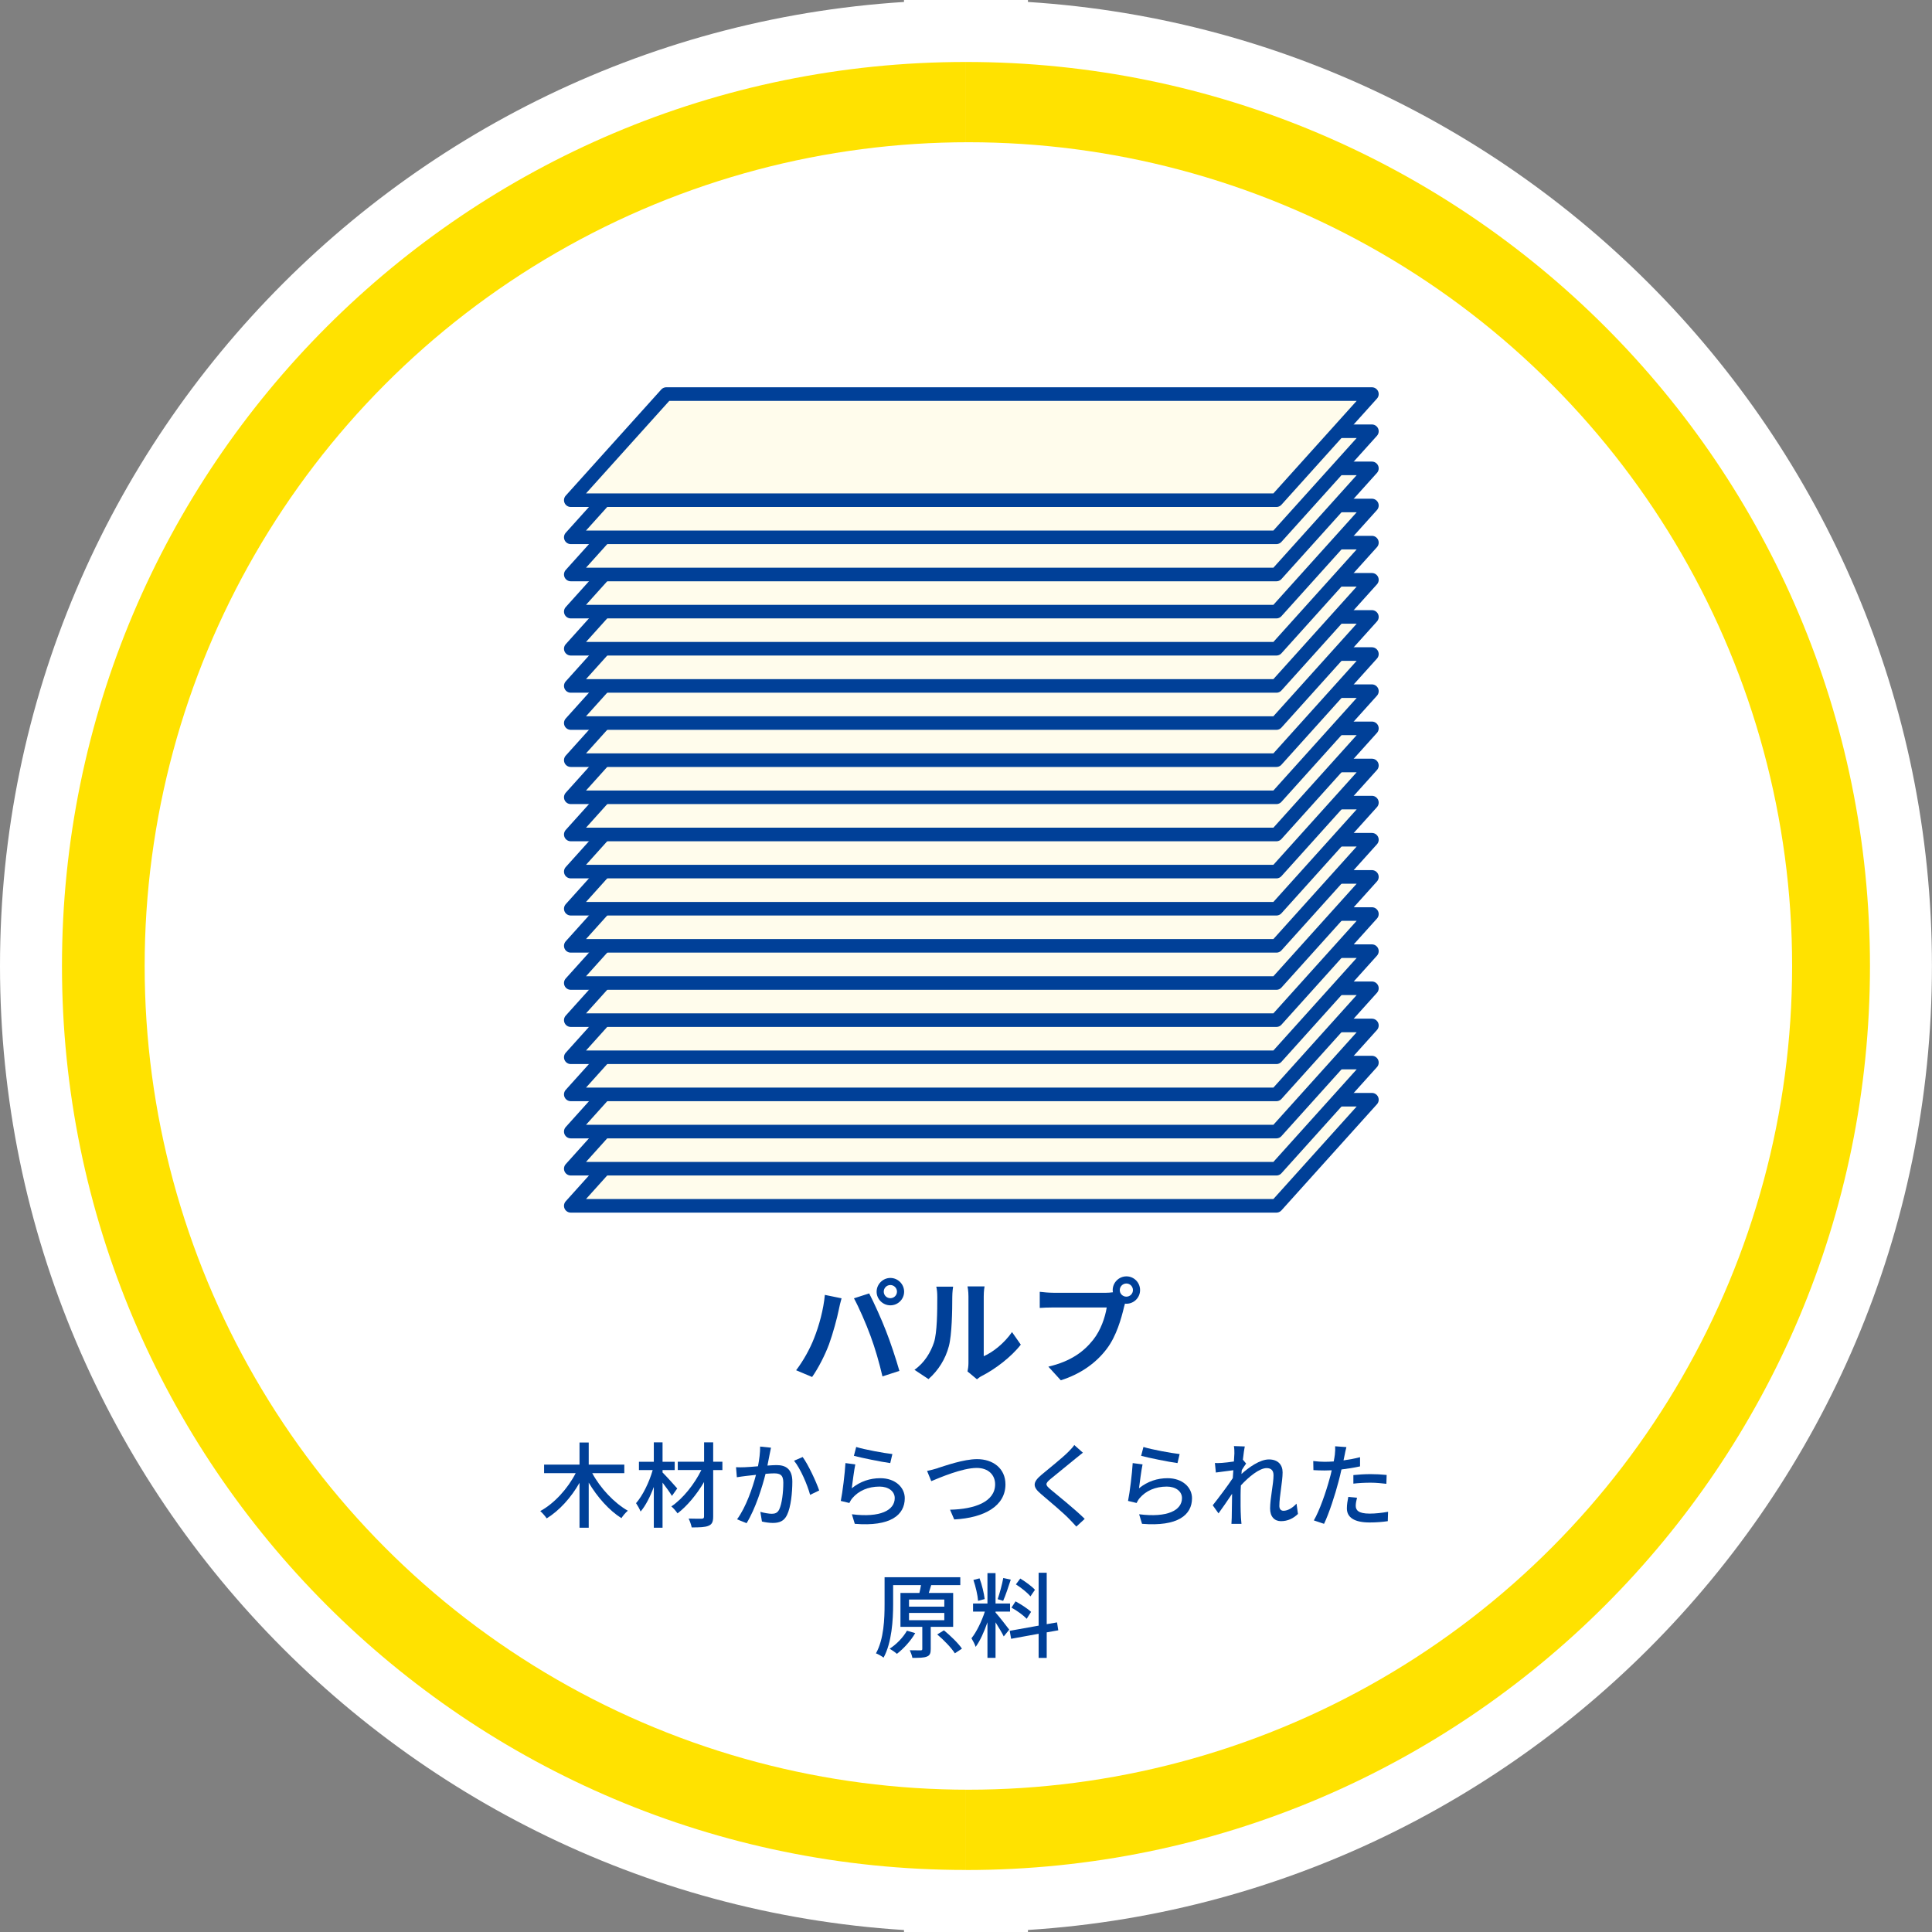
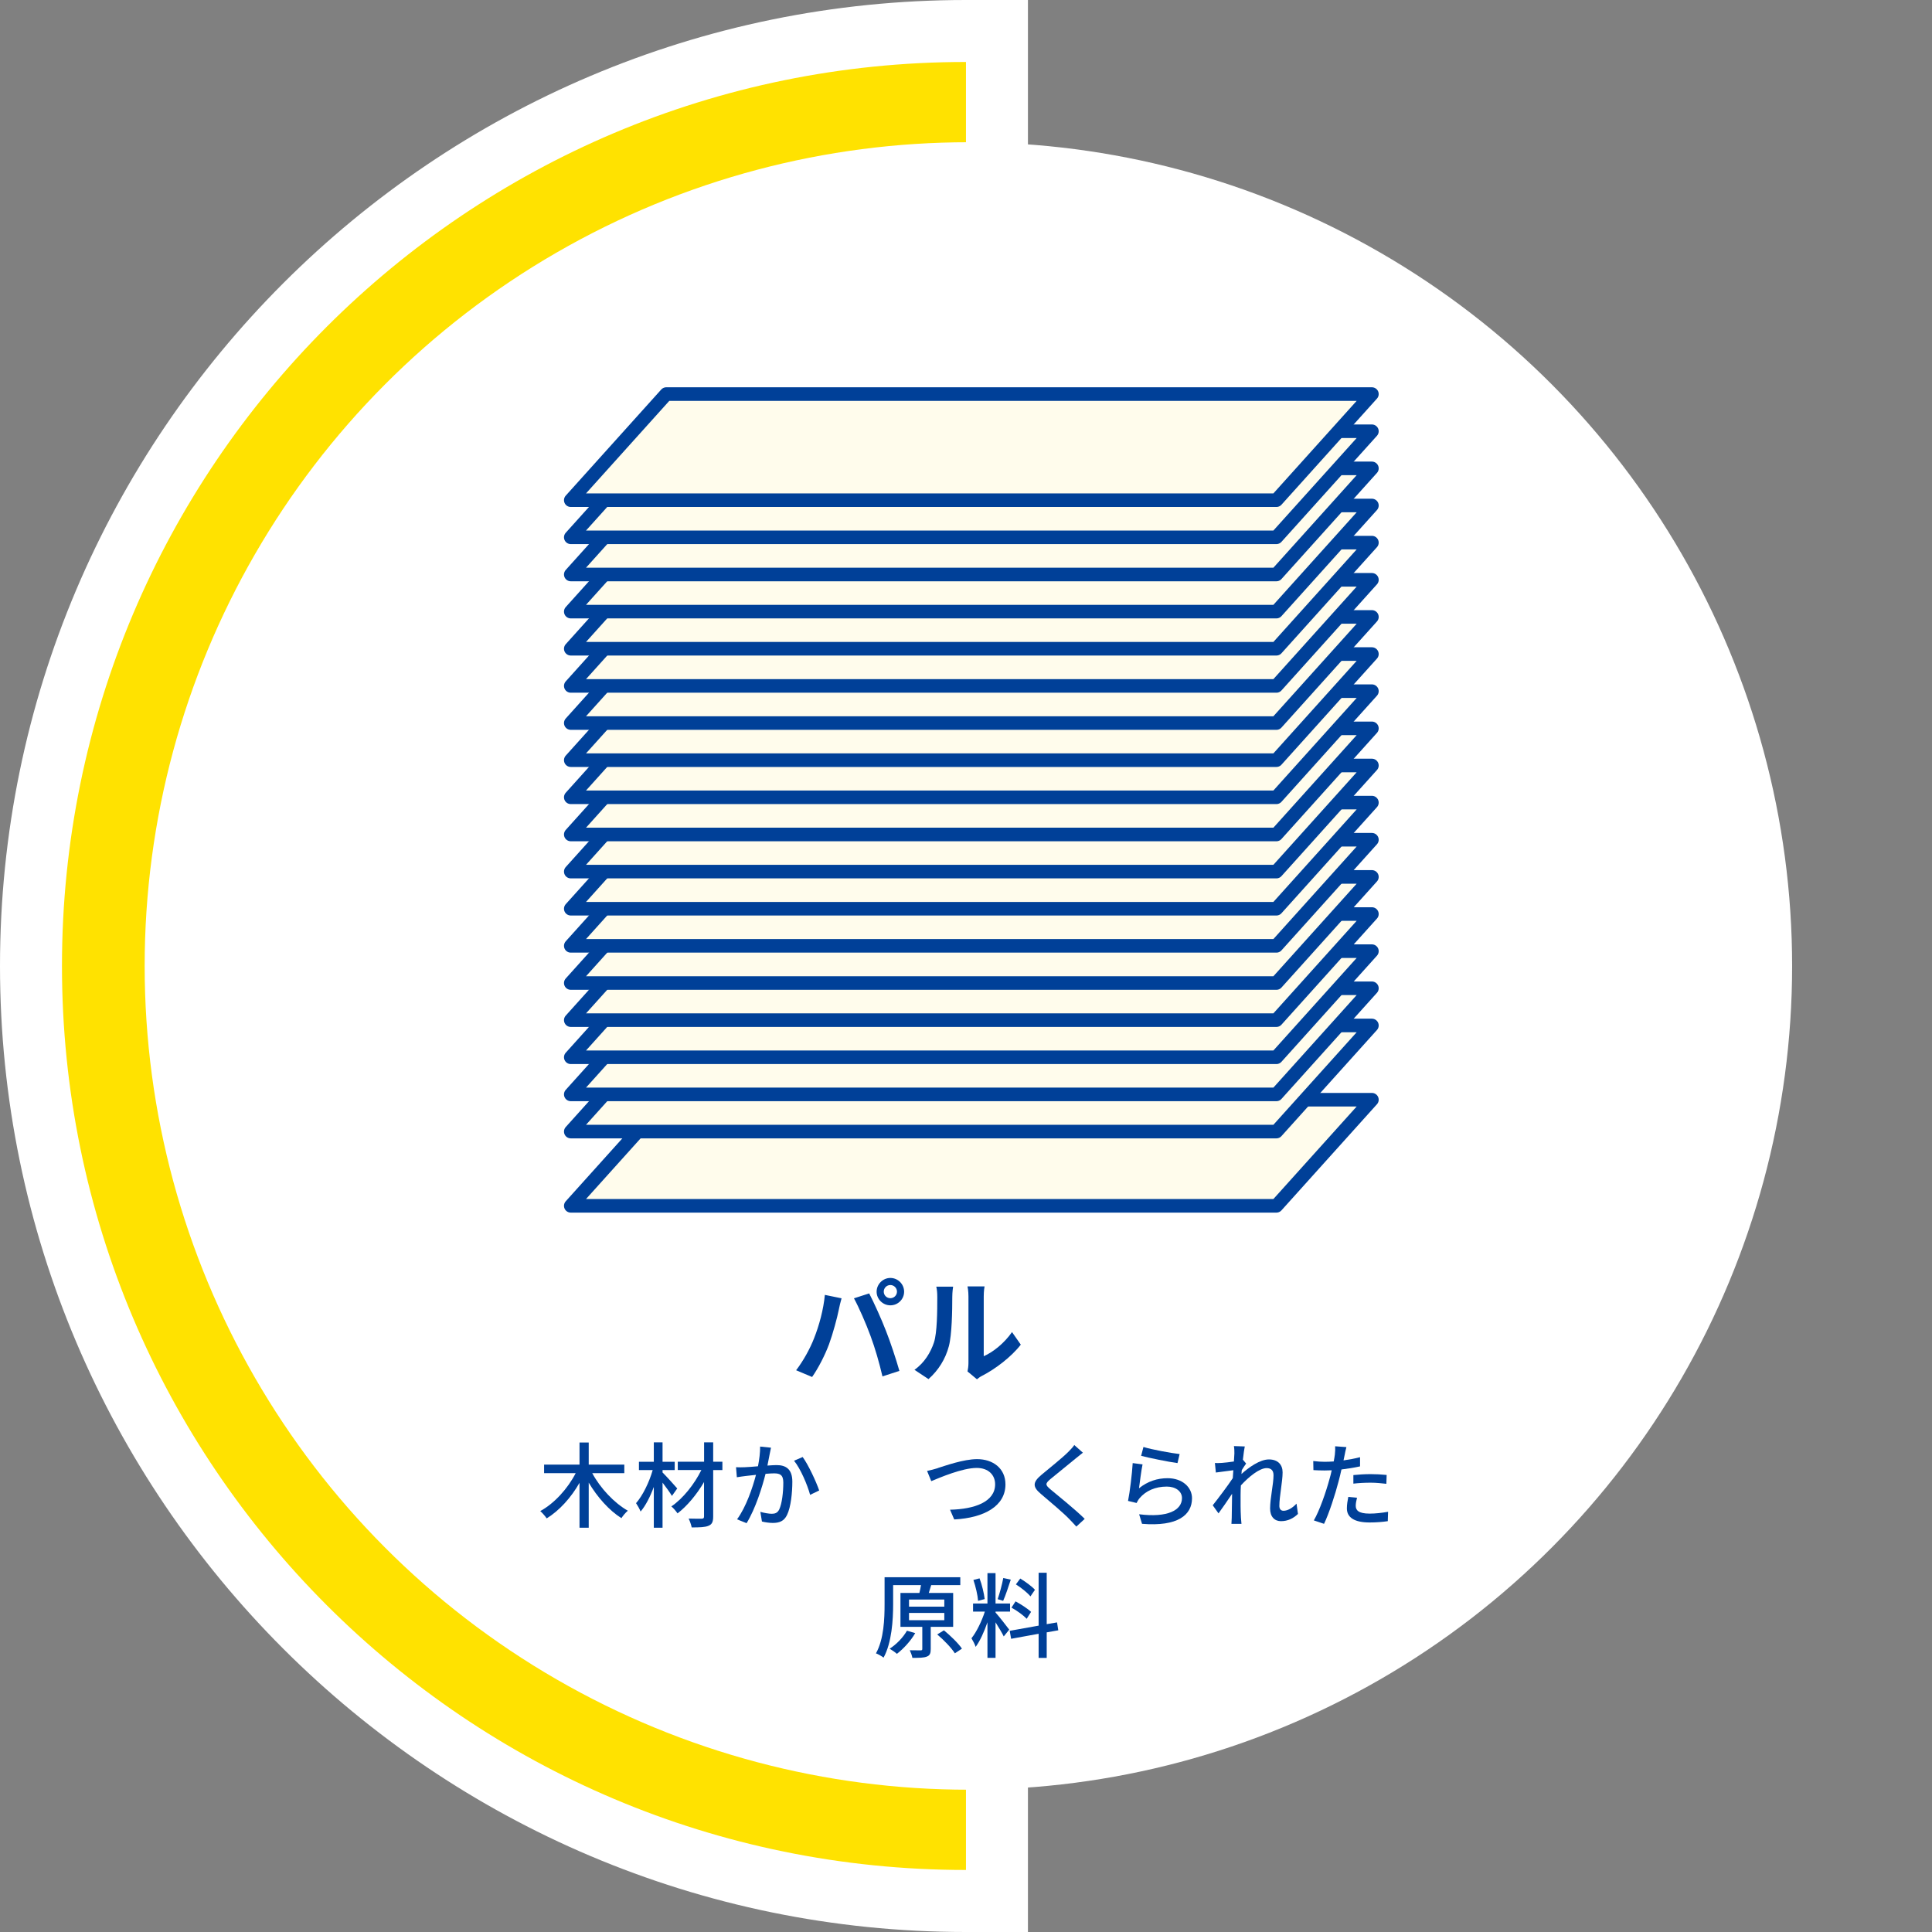
<svg xmlns="http://www.w3.org/2000/svg" id="_レイヤー_2" data-name="レイヤー 2" viewBox="0 0 327.35 327.35">
  <rect x="0" y="0" width="327.35" height="327.35" fill="#808080" stroke="none" />
  <defs>
    <style>
      .cls-1 {
        fill: #fffcec;
        stroke: #004098;
        stroke-linecap: round;
        stroke-linejoin: round;
        stroke-width: 2.3px;
      }

      .cls-2 {
        fill: #fff;
      }

      .cls-2, .cls-3, .cls-4 {
        stroke-width: 0px;
      }

      .cls-3 {
        fill: #ffe200;
      }

      .cls-4 {
        fill: #004098;
      }
    </style>
  </defs>
  <g id="_-" data-name="-">
    <g>
      <g>
        <g>
          <g>
-             <path class="cls-2" d="m163.67,327.35h-10.5V0h10.5c90.25,0,163.67,73.42,163.67,163.67s-73.42,163.67-163.67,163.67Zm10.5-305.97v284.58c73.79-5.39,132.17-67.15,132.17-142.29S247.96,26.77,174.17,21.38Z" />
            <path class="cls-2" d="m174.17,327.35h-10.5C73.42,327.35,0,253.92,0,163.67S73.42,0,163.67,0h10.5v327.35ZM153.17,21.38C79.38,26.77,21,88.53,21,163.67s58.38,136.9,132.17,142.29V21.38Z" />
          </g>
          <g>
-             <path class="cls-3" d="m163.67,10.5v306.35c84.6,0,153.17-68.58,153.17-153.17S248.27,10.5,163.67,10.5Z" />
            <path class="cls-3" d="m10.5,163.67c0,84.6,68.58,153.17,153.17,153.17V10.5C79.08,10.5,10.5,79.08,10.5,163.67Z" />
          </g>
        </g>
        <circle class="cls-2" cx="164.08" cy="163.67" r="139.57" />
      </g>
      <g>
        <path class="cls-4" d="m139.76,219.4l2.83.58c-.17.56-.39,1.51-.47,1.94-.27,1.36-.99,4.03-1.65,5.84-.7,1.88-1.84,4.09-2.87,5.55l-2.71-1.14c1.22-1.59,2.37-3.68,3.03-5.39.87-2.17,1.61-4.91,1.84-7.37Zm4.93.58l2.58-.83c.79,1.51,2.13,4.48,2.85,6.36.7,1.75,1.73,4.85,2.27,6.77l-2.87.93c-.54-2.31-1.24-4.75-2.02-6.85-.74-2.04-2-4.91-2.81-6.38Zm6.17-3.45c1.28,0,2.33,1.05,2.33,2.33s-1.05,2.31-2.33,2.31-2.33-1.05-2.33-2.31,1.05-2.33,2.33-2.33Zm0,3.43c.62,0,1.12-.5,1.12-1.11s-.5-1.12-1.12-1.12-1.12.5-1.12,1.12.5,1.11,1.12,1.11Z" />
        <path class="cls-4" d="m154.95,232.09c1.71-1.2,2.75-2.99,3.3-4.64.54-1.67.56-5.33.56-7.68,0-.78-.06-1.3-.17-1.76h2.85c-.02.08-.14.95-.14,1.75,0,2.29-.06,6.38-.58,8.34-.58,2.19-1.78,4.09-3.45,5.57l-2.37-1.57Zm8.98.29c.08-.37.16-.91.16-1.44v-11.31c0-.87-.14-1.61-.16-1.67h2.89c-.02.06-.14.81-.14,1.69v10.14c1.57-.68,3.49-2.21,4.79-4.09l1.49,2.13c-1.61,2.09-4.4,4.19-6.58,5.29-.41.21-.6.39-.85.58l-1.61-1.34Z" />
-         <path class="cls-4" d="m187.46,219.04c.27,0,.68-.02,1.11-.08-.02-.12-.04-.23-.04-.37,0-1.28,1.05-2.33,2.33-2.33s2.31,1.05,2.31,2.33-1.05,2.31-2.31,2.31c-.08,0-.17,0-.25-.02l-.16.58c-.45,1.9-1.28,4.91-2.91,7.06-1.75,2.33-4.33,4.25-7.8,5.35l-2.11-2.31c3.86-.91,6.03-2.58,7.6-4.56,1.28-1.61,2.02-3.8,2.29-5.47h-9.04c-.89,0-1.8.04-2.31.08v-2.73c.56.08,1.67.16,2.31.16h8.98Zm4.5-.45c0-.62-.5-1.12-1.11-1.12s-1.12.5-1.12,1.12.5,1.11,1.12,1.11,1.11-.5,1.11-1.11Z" />
      </g>
      <g>
        <path class="cls-4" d="m100.35,249.61c1.37,2.55,3.72,5.05,6.03,6.36-.35.28-.85.87-1.09,1.26-2.08-1.31-4.08-3.56-5.54-6.02v7.64h-1.56v-7.61c-1.43,2.52-3.43,4.72-5.56,6.03-.24-.36-.74-.94-1.09-1.24,2.38-1.29,4.66-3.81,6-6.42h-5.35v-1.45h6v-3.75h1.56v3.75h6.03v1.45h-5.43Z" />
        <path class="cls-4" d="m113.85,253.46c-.33-.55-.99-1.48-1.59-2.25v7.64h-1.48v-6.91c-.61,1.65-1.4,3.2-2.24,4.17-.16-.43-.52-1.04-.77-1.42,1.13-1.29,2.24-3.56,2.82-5.61h-2.33v-1.4h2.52v-3.29h1.48v3.29h2.06v1.4h-2.06v.41c.61.6,2.13,2.28,2.49,2.71l-.9,1.26Zm8.55-4.38h-1.56v7.87c0,.93-.22,1.34-.79,1.57-.57.25-1.51.28-2.85.28-.08-.41-.31-1.09-.52-1.5.95.03,1.94.03,2.22.02.28,0,.39-.09.39-.38v-5.83c-1.21,2.08-2.87,4.08-4.49,5.31-.25-.36-.69-.9-1.05-1.18,1.94-1.29,3.92-3.78,5.09-6.17h-4v-1.4h4.46v-3.28h1.54v3.28h1.56v1.4Z" />
        <path class="cls-4" d="m130.63,245.31c-.08.33-.16.72-.22,1.07-.09.47-.24,1.23-.38,1.94.65-.05,1.2-.08,1.56-.08,1.51,0,2.66.63,2.66,2.8,0,1.84-.24,4.31-.9,5.65-.5,1.05-1.31,1.35-2.41,1.35-.58,0-1.34-.11-1.84-.24l-.27-1.64c.63.19,1.5.33,1.92.33.55,0,.99-.14,1.28-.74.47-.98.69-2.93.69-4.55,0-1.34-.6-1.56-1.59-1.56-.31,0-.83.03-1.42.08-.58,2.3-1.69,5.87-3.21,8.36l-1.62-.65c1.54-2.08,2.66-5.43,3.21-7.54-.71.08-1.34.14-1.68.19-.41.05-1.12.14-1.56.22l-.14-1.7c.52.03.98.02,1.5,0,.5-.02,1.34-.08,2.22-.16.22-1.15.38-2.33.36-3.34l1.84.19Zm5.37,1.56c.96,1.31,2.3,4.2,2.8,5.67l-1.54.74c-.44-1.65-1.62-4.44-2.72-5.78l1.46-.63Z" />
-         <path class="cls-4" d="m144.33,252.16c1.45-1.17,3.09-1.7,4.83-1.7,2.54,0,4.14,1.56,4.14,3.4,0,2.82-2.39,4.83-8.47,4.33l-.49-1.62c4.82.61,7.26-.68,7.26-2.74,0-1.15-1.07-1.95-2.57-1.95-1.94,0-3.54.71-4.6,1.95-.25.3-.39.57-.52.83l-1.45-.35c.3-1.46.69-4.65.79-6.41l1.67.22c-.21.98-.47,3.07-.6,4.03Zm.74-6.99c1.4.44,4.76,1.05,6.13,1.2l-.36,1.53c-1.53-.2-4.96-.91-6.16-1.23l.39-1.5Z" />
        <path class="cls-4" d="m158.9,248.74c1.26-.39,4.36-1.51,6.66-1.51,2.68,0,4.8,1.56,4.8,4.28,0,3.65-3.56,5.67-8.68,5.94l-.71-1.65c4.14-.09,7.64-1.32,7.64-4.31,0-1.56-1.12-2.77-3.12-2.77-2.44,0-6.28,1.65-7.7,2.24l-.71-1.73c.57-.11,1.23-.3,1.81-.47Z" />
        <path class="cls-4" d="m183.48,246.14c-.39.3-.88.72-1.2.96-1.04.88-3.2,2.58-4.3,3.51-.9.77-.9.98.03,1.76,1.31,1.09,4.25,3.46,5.78,4.98l-1.42,1.31c-.38-.44-.82-.87-1.2-1.28-.85-.91-3.37-3.04-4.8-4.25-1.51-1.26-1.35-2.03.11-3.26,1.2-1.01,3.46-2.8,4.52-3.86.36-.38.82-.83,1.02-1.17l1.45,1.29Z" />
        <path class="cls-4" d="m193,252.16c1.45-1.17,3.09-1.7,4.83-1.7,2.54,0,4.14,1.56,4.14,3.4,0,2.82-2.39,4.83-8.47,4.33l-.49-1.62c4.82.61,7.26-.68,7.26-2.74,0-1.15-1.07-1.95-2.57-1.95-1.94,0-3.54.71-4.6,1.95-.25.3-.39.57-.52.83l-1.45-.35c.3-1.46.69-4.65.79-6.41l1.67.22c-.21.98-.47,3.07-.6,4.03Zm.74-6.99c1.4.44,4.76,1.05,6.13,1.2l-.36,1.53c-1.53-.2-4.96-.91-6.16-1.23l.39-1.5Z" />
        <path class="cls-4" d="m219.94,256.5c-.79.77-1.75,1.24-2.9,1.24-1.09,0-1.84-.76-1.84-2.14,0-1.72.58-4.16.58-5.64,0-.83-.42-1.21-1.17-1.21-1.21,0-3.01,1.46-4.36,2.93-.03.55-.05,1.09-.05,1.57,0,1.35-.02,2.47.06,3.89.02.28.06.74.09,1.06h-1.7c.02-.27.05-.77.05-1.02.02-1.45.03-2.35.06-4.08-.72,1.07-1.64,2.43-2.3,3.32l-.98-1.37c.87-1.09,2.57-3.34,3.4-4.6.03-.44.06-.9.09-1.34-.72.09-2.02.27-2.96.39l-.16-1.61c.39.02.72,0,1.17-.02.49-.03,1.31-.13,2.05-.24.05-.68.08-1.18.08-1.35,0-.39,0-.83-.08-1.26l1.84.06c-.08.39-.21,1.23-.32,2.24l.55.66c-.21.28-.49.72-.74,1.12-.02.22-.03.43-.05.65,1.21-1.1,3.12-2.47,4.65-2.47s2.32.9,2.32,2.19c0,1.57-.55,4.09-.55,5.68,0,.49.22.83.71.83.69,0,1.5-.46,2.2-1.21l.24,1.72Z" />
        <path class="cls-4" d="m230.42,248.46c-.98.22-2.06.39-3.13.52-.14.68-.32,1.37-.49,2.03-.57,2.2-1.61,5.42-2.46,7.18l-1.73-.58c.94-1.59,2.06-4.8,2.65-6.99.14-.47.27-.99.38-1.5-.44.02-.85.03-1.24.03-.72,0-1.29-.03-1.86-.06l-.03-1.54c.76.09,1.31.13,1.91.13.49,0,1.01-.02,1.56-.06.08-.46.16-.87.19-1.15.06-.5.08-1.07.05-1.42l1.91.14c-.11.39-.24,1.02-.3,1.34l-.19.91c.95-.13,1.91-.31,2.8-.54v1.56Zm-.49,5.31c-.13.49-.22.98-.22,1.35,0,.71.38,1.34,2.36,1.34,1.02,0,2.09-.13,3.12-.31l-.05,1.59c-.87.13-1.91.22-3.09.22-2.54,0-3.84-.83-3.84-2.38,0-.65.11-1.31.24-1.95l1.48.14Zm-.61-3.84c.83-.09,1.91-.16,2.91-.16.9,0,1.84.05,2.72.14l-.05,1.5c-.79-.09-1.72-.19-2.65-.19-1.02,0-1.98.05-2.94.16v-1.45Z" />
        <path class="cls-4" d="m157.7,275.64v3.76c0,.69-.13,1.09-.65,1.28-.52.22-1.31.22-2.46.22-.06-.38-.27-.93-.44-1.29.82.02,1.61.02,1.84.02.22,0,.28-.06.28-.25v-3.73h-3.7v-5.75h3.21c.11-.44.2-.91.27-1.32h-4.72v3.23c0,2.63-.22,6.5-1.62,9.05-.28-.22-.93-.6-1.29-.72,1.35-2.43,1.46-5.87,1.46-8.35v-4.55h12.83v1.34h-4.93c-.13.46-.27.91-.41,1.32h4.13v5.75h-3.81Zm-2.63,1.07c-.77,1.34-2,2.66-3.1,3.51-.28-.25-.87-.66-1.23-.87,1.15-.74,2.27-1.89,2.93-3.05l1.4.41Zm-1.05-4.49h5.98v-1.2h-5.98v1.2Zm0,2.3h5.98v-1.23h-5.98v1.23Zm5.92,1.72c1.1.9,2.44,2.19,3.05,3.1l-1.2.79c-.57-.9-1.86-2.25-2.99-3.2l1.13-.69Z" />
        <path class="cls-4" d="m168.68,273.22c.47.5,1.98,2.43,2.32,2.9l-.93,1.15c-.27-.57-.87-1.56-1.39-2.39v6.02h-1.37v-6.03c-.54,1.57-1.26,3.18-2,4.17-.13-.43-.47-1.07-.71-1.46.85-1.04,1.75-2.91,2.27-4.52h-2v-1.37h2.44v-5.15h1.37v5.15h2.46v1.37h-2.46v.17Zm-2.96-1.98c-.06-.94-.41-2.43-.79-3.54l1.04-.27c.42,1.1.76,2.57.87,3.51l-1.12.3Zm5.54-3.59c-.41,1.23-.88,2.69-1.29,3.59l-.93-.28c.33-.96.76-2.52.95-3.59l1.28.28Zm6.09,8.91v4.35h-1.37v-4.09l-4.66.85-.24-1.35,4.9-.88v-8.96h1.37v8.71l1.75-.3.21,1.34-1.95.35Zm-3.39-2.28c-.54-.57-1.65-1.39-2.58-1.89l.69-1.06c.91.49,2.06,1.23,2.63,1.78l-.74,1.17Zm.63-3.8c-.49-.61-1.56-1.46-2.46-2.03l.74-.99c.88.54,1.97,1.32,2.49,1.91l-.77,1.12Z" />
      </g>
      <g>
        <polygon class="cls-1" points="216.27 204.31 96.71 204.31 112.89 186.33 232.45 186.33 216.27 204.31" />
-         <polygon class="cls-1" points="216.27 198.02 96.71 198.02 112.89 180.04 232.45 180.04 216.27 198.02" />
        <polygon class="cls-1" points="216.27 191.73 96.71 191.73 112.89 173.75 232.45 173.75 216.27 191.73" />
        <polygon class="cls-1" points="216.27 185.43 96.71 185.43 112.89 167.45 232.45 167.45 216.27 185.43" />
        <polygon class="cls-1" points="216.27 179.14 96.71 179.14 112.89 161.16 232.45 161.16 216.27 179.14" />
        <polygon class="cls-1" points="216.27 172.85 96.71 172.85 112.89 154.87 232.45 154.87 216.27 172.85" />
        <polygon class="cls-1" points="216.27 166.56 96.71 166.56 112.89 148.58 232.45 148.58 216.27 166.56" />
        <polygon class="cls-1" points="216.27 160.26 96.71 160.26 112.89 142.28 232.45 142.28 216.27 160.26" />
        <polygon class="cls-1" points="216.27 153.97 96.71 153.97 112.89 135.99 232.45 135.99 216.27 153.97" />
        <polygon class="cls-1" points="216.27 147.68 96.71 147.68 112.89 129.7 232.45 129.7 216.27 147.68" />
        <polygon class="cls-1" points="216.27 141.39 96.71 141.39 112.89 123.41 232.45 123.41 216.27 141.39" />
        <polygon class="cls-1" points="216.27 135.09 96.71 135.09 112.89 117.11 232.45 117.11 216.27 135.09" />
        <polygon class="cls-1" points="216.27 128.8 96.71 128.8 112.89 110.82 232.45 110.82 216.27 128.8" />
        <polygon class="cls-1" points="216.27 122.51 96.71 122.51 112.89 104.53 232.45 104.53 216.27 122.51" />
        <polygon class="cls-1" points="216.27 116.22 96.71 116.22 112.89 98.24 232.45 98.24 216.27 116.22" />
        <polygon class="cls-1" points="216.27 109.92 96.71 109.92 112.89 91.94 232.45 91.94 216.27 109.92" />
        <polygon class="cls-1" points="216.27 103.63 96.71 103.63 112.89 85.65 232.45 85.65 216.27 103.63" />
        <polygon class="cls-1" points="216.27 97.34 96.71 97.34 112.89 79.36 232.45 79.36 216.27 97.34" />
        <polygon class="cls-1" points="216.27 91.04 96.71 91.04 112.89 73.07 232.45 73.07 216.27 91.04" />
        <polygon class="cls-1" points="216.27 84.75 96.71 84.75 112.89 66.77 232.45 66.77 216.27 84.75" />
      </g>
    </g>
  </g>
</svg>